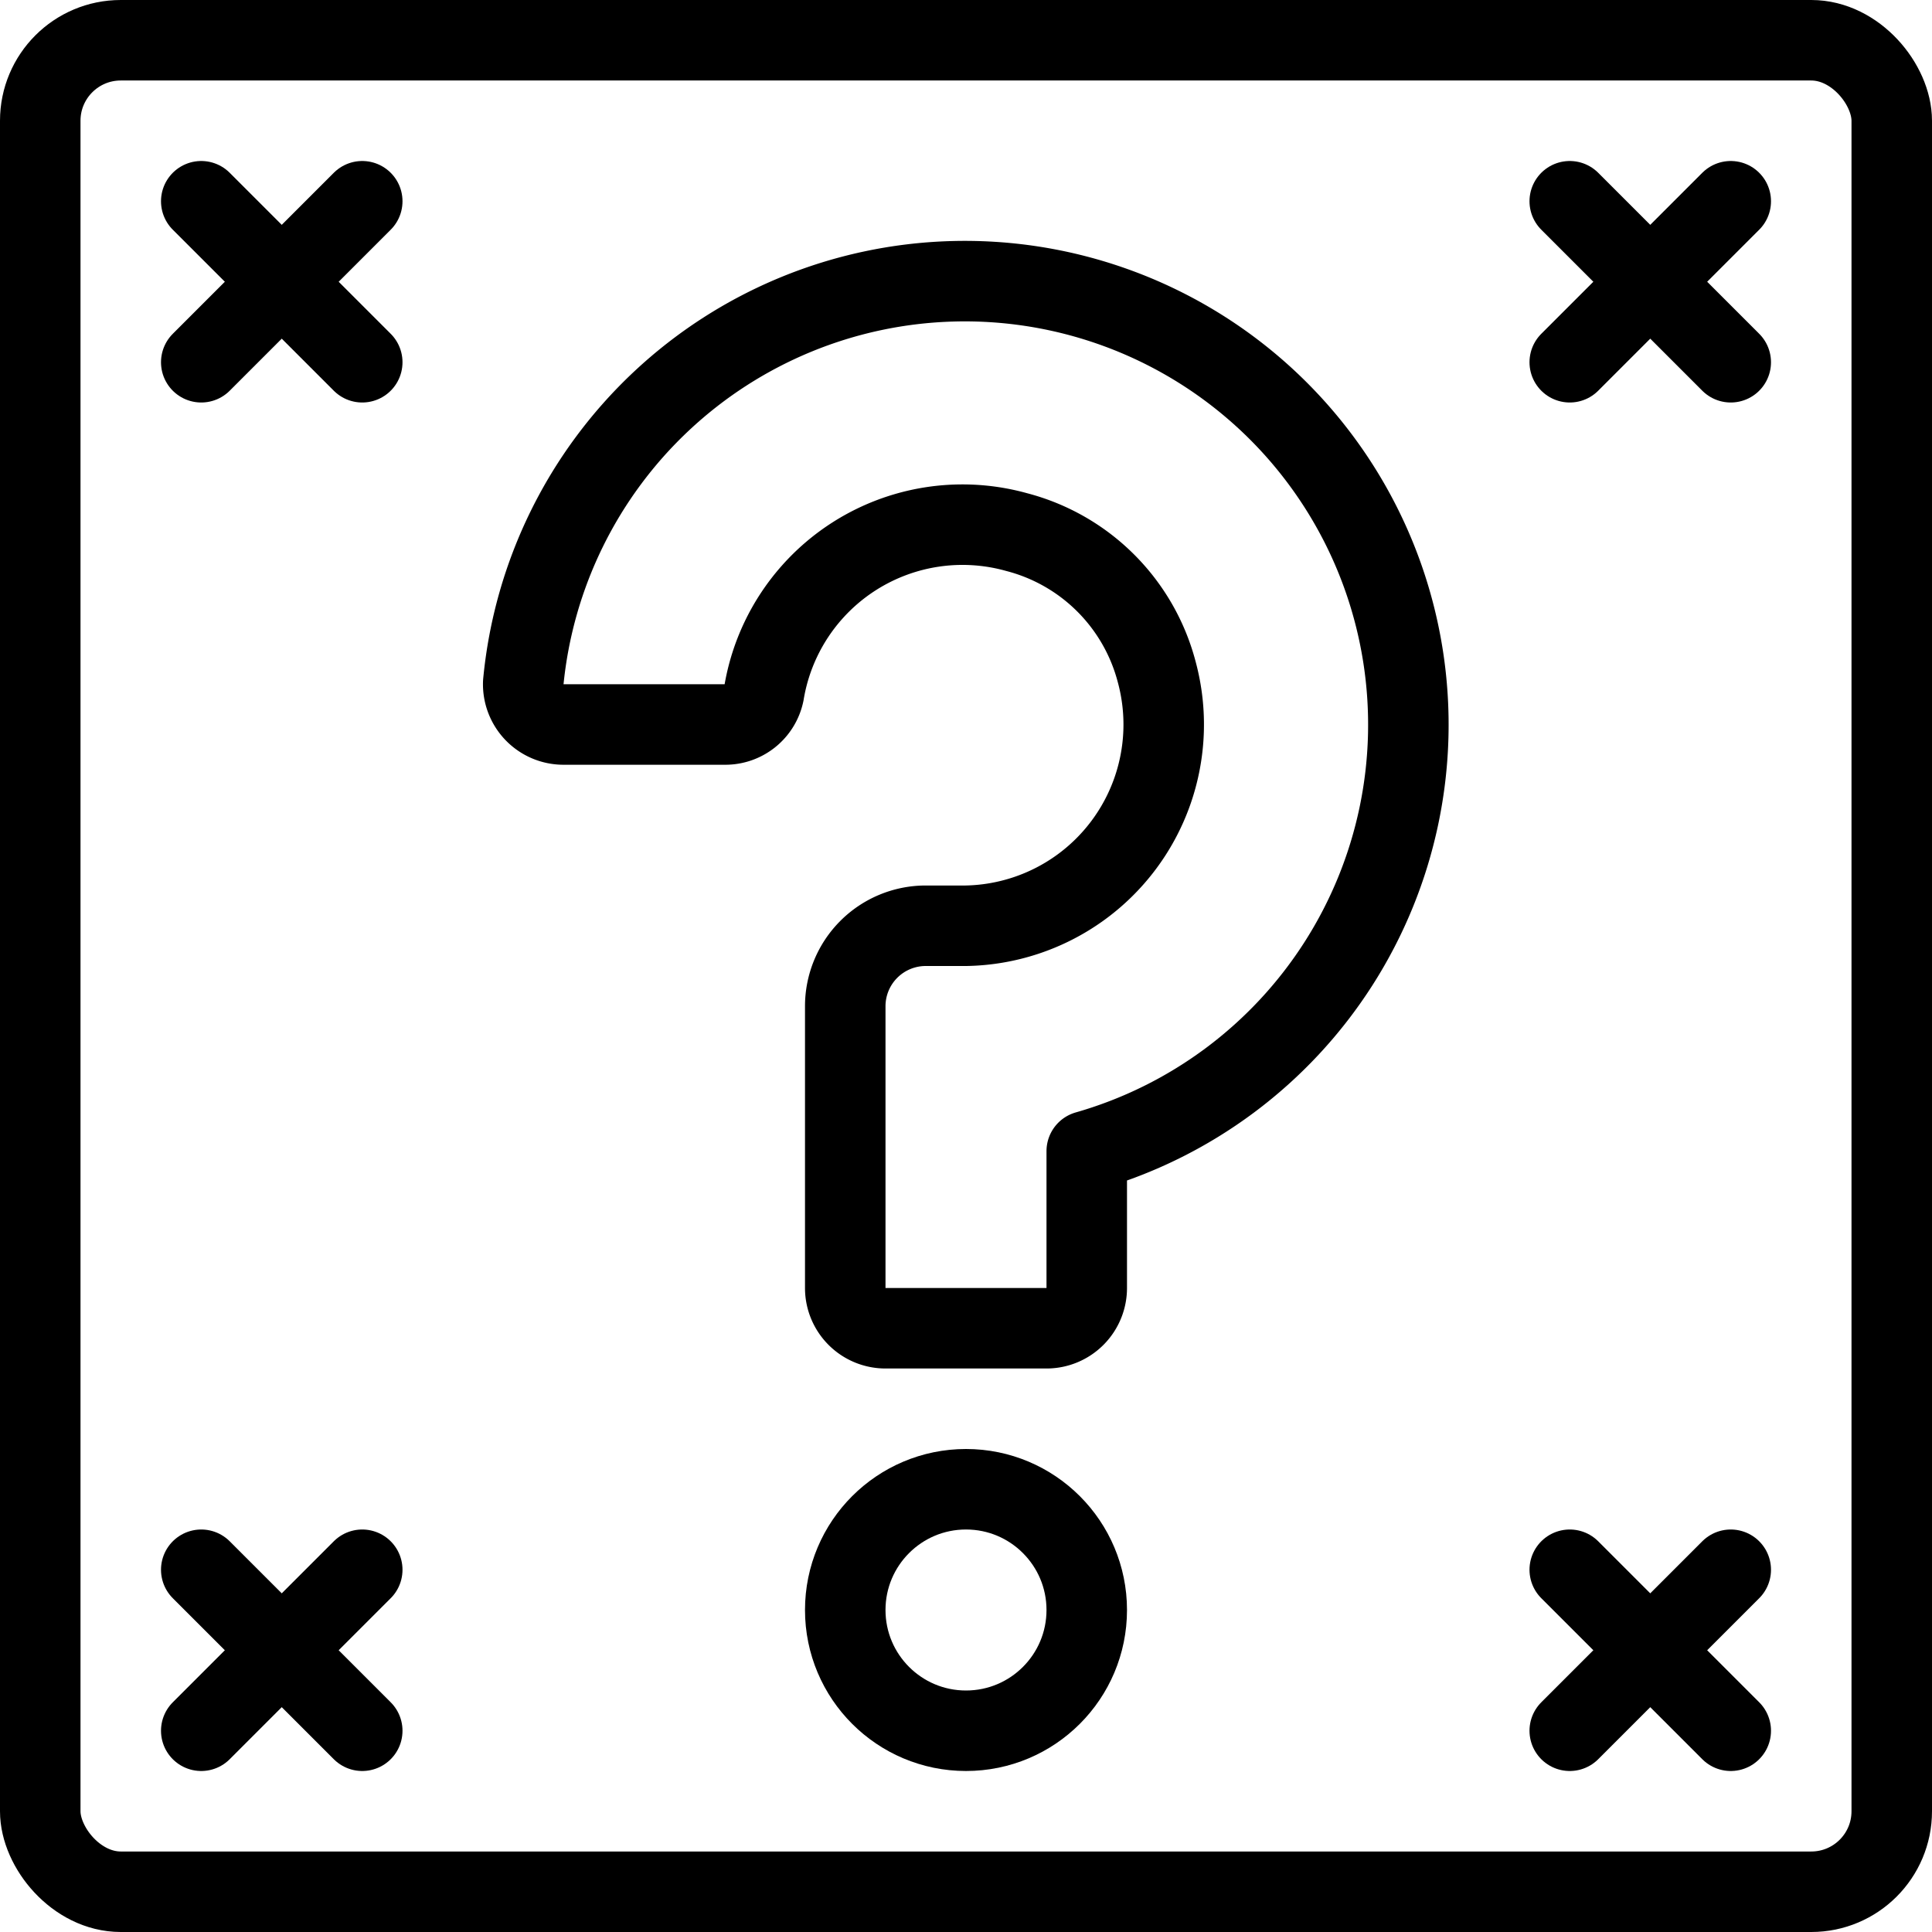
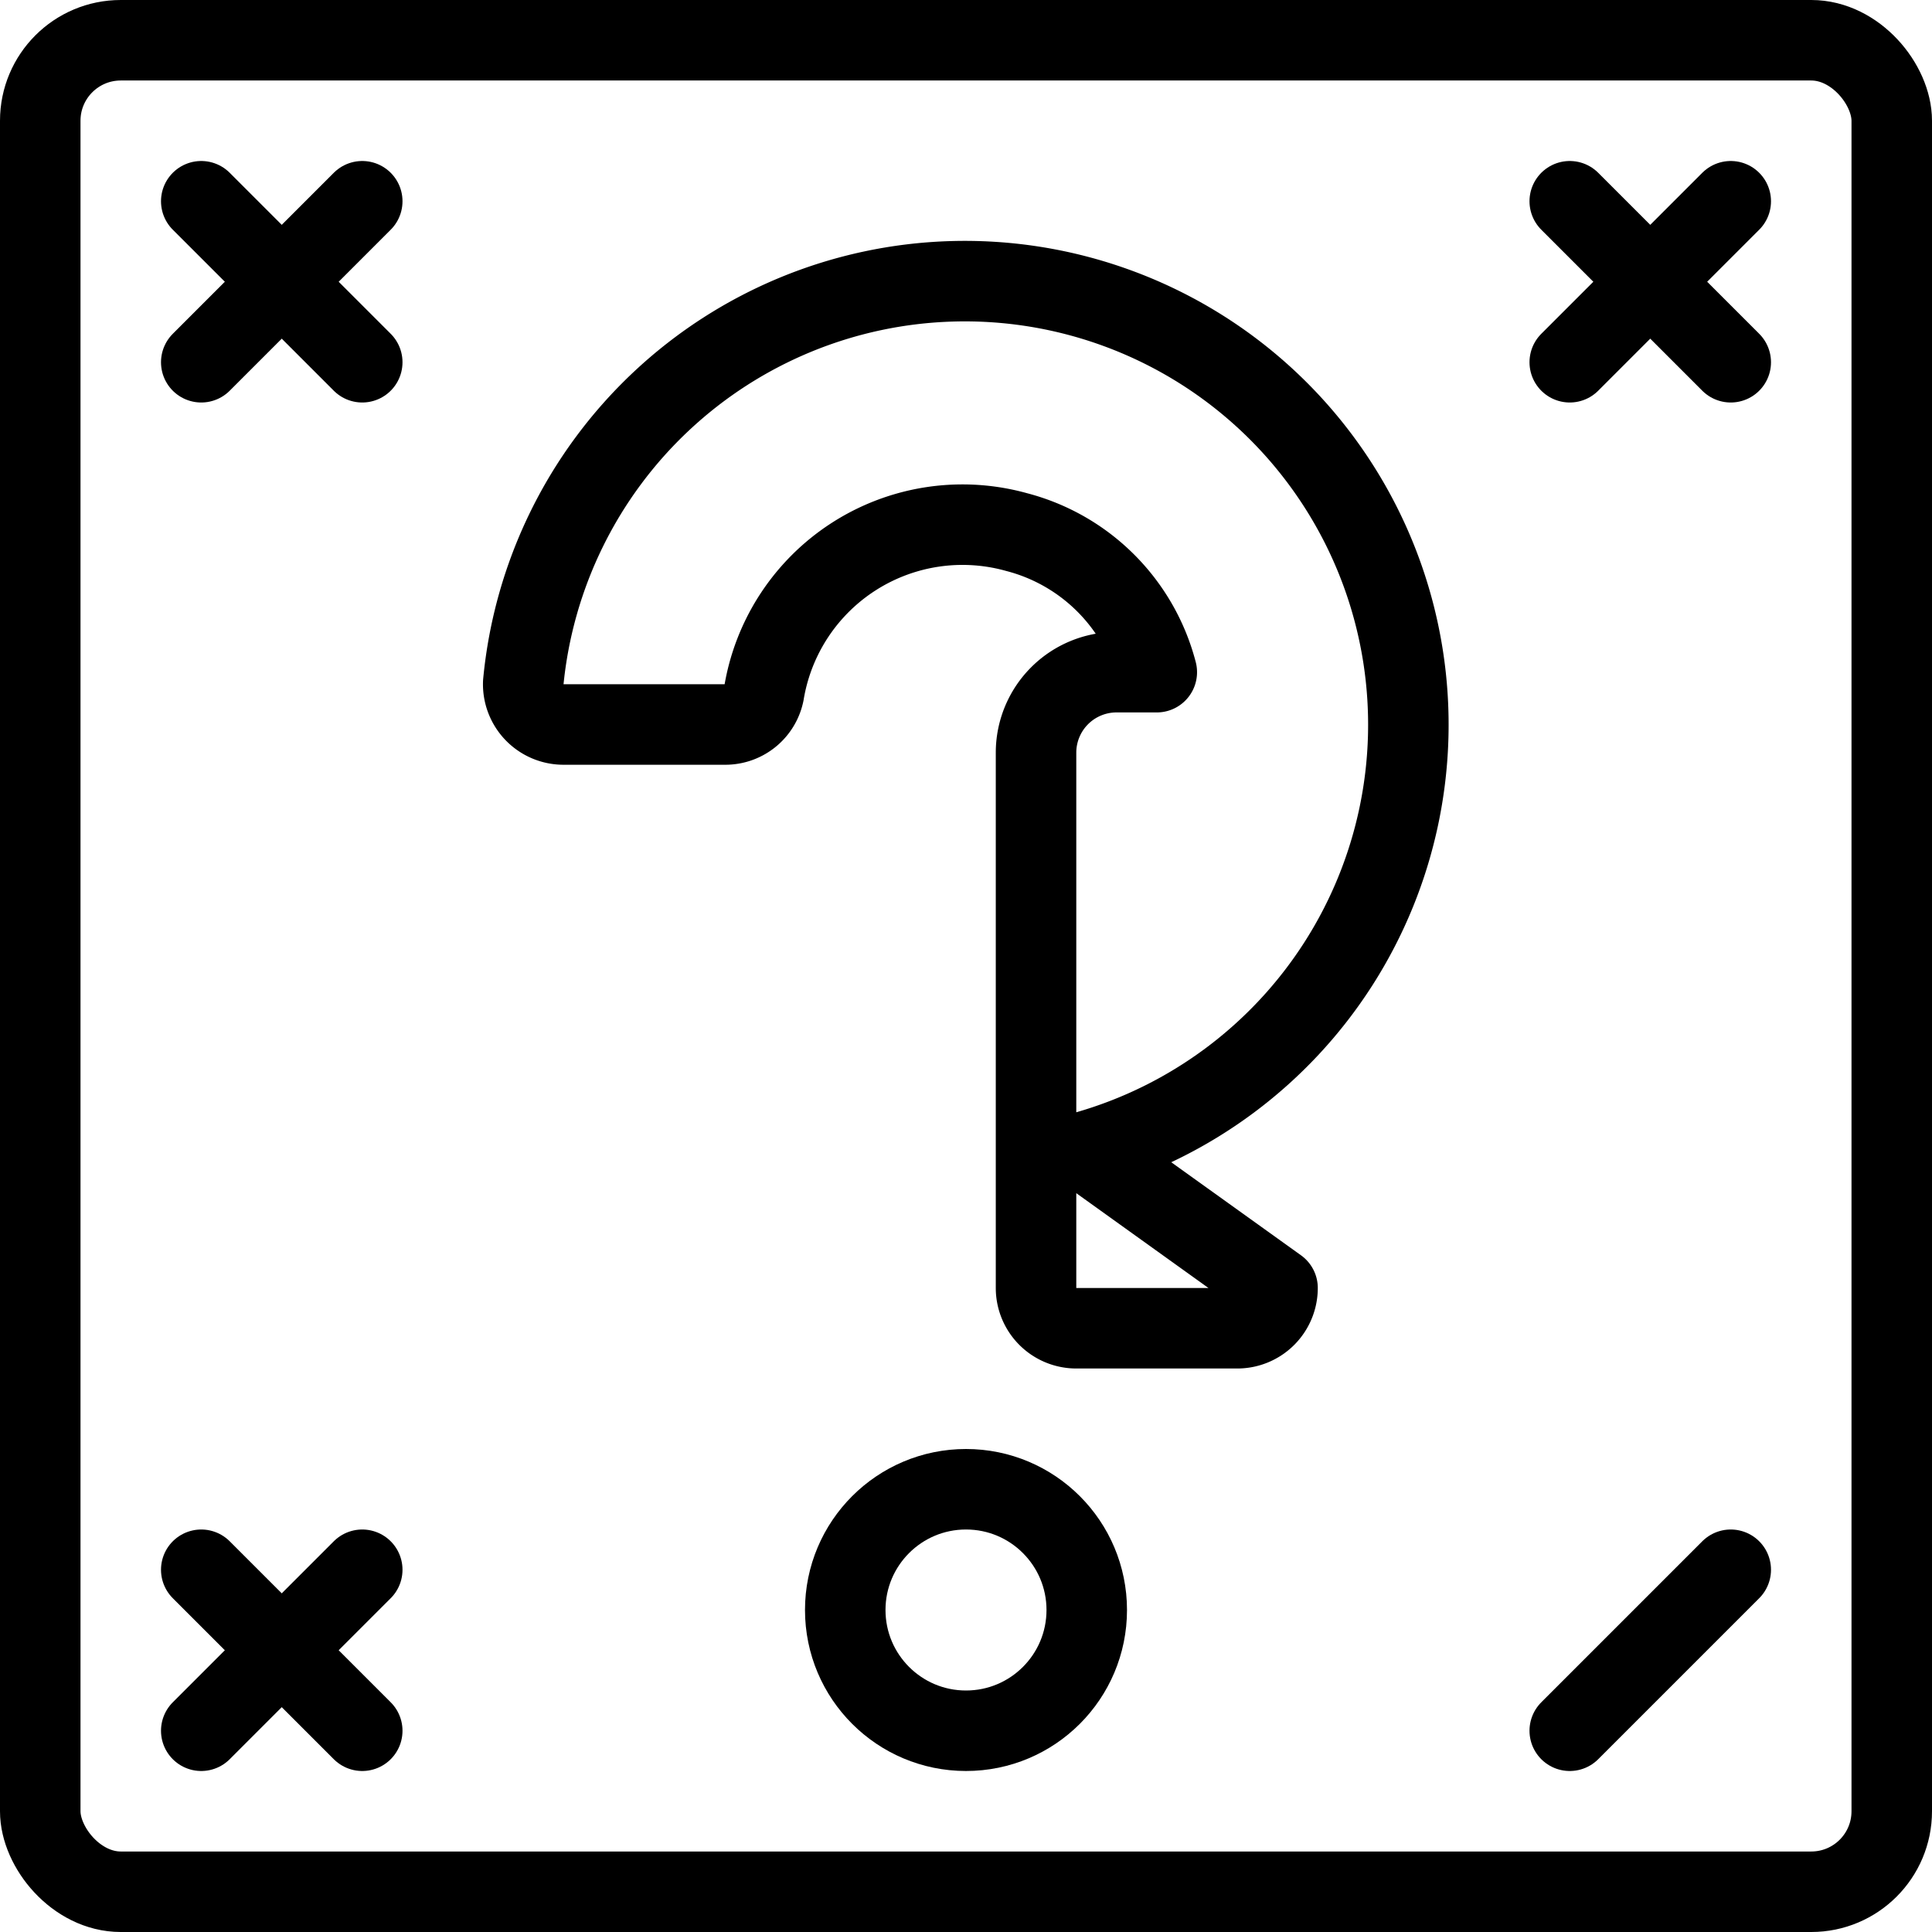
<svg xmlns="http://www.w3.org/2000/svg" viewBox="0 0 24 24">
  <g transform="matrix(1,0,0,1,0,0)">
    <g>
      <rect x="0.5" y="0.5" width="23" height="23" rx="1" style="fill: none;stroke: #000000;stroke-linecap: round;stroke-linejoin: round" />
-       <path d="M13.5,14.3a5.51,5.51,0,1,0-7-5.82A.5.5,0,0,0,7,9H9a.49.49,0,0,0,.49-.39,2.5,2.5,0,0,1,3.14-2,2.43,2.43,0,0,1,1.74,1.74A2.5,2.5,0,0,1,12,11.5h-.5a1,1,0,0,0-1,1V16a.5.5,0,0,0,.5.5h2a.5.5,0,0,0,.5-.5Z" style="fill: none;stroke: #000000;stroke-linecap: round;stroke-linejoin: round" />
+       <path d="M13.5,14.3a5.51,5.51,0,1,0-7-5.82A.5.5,0,0,0,7,9H9a.49.49,0,0,0,.49-.39,2.5,2.5,0,0,1,3.14-2,2.43,2.43,0,0,1,1.74,1.74h-.5a1,1,0,0,0-1,1V16a.5.5,0,0,0,.5.5h2a.5.5,0,0,0,.5-.5Z" style="fill: none;stroke: #000000;stroke-linecap: round;stroke-linejoin: round" />
      <circle cx="12" cy="20" r="1.5" style="fill: none;stroke: #000000;stroke-linecap: round;stroke-linejoin: round" />
      <line x1="2.5" y1="2.5" x2="4.5" y2="4.5" style="fill: none;stroke: #000000;stroke-linecap: round;stroke-linejoin: round" />
      <line x1="2.5" y1="4.5" x2="4.5" y2="2.5" style="fill: none;stroke: #000000;stroke-linecap: round;stroke-linejoin: round" />
      <line x1="21.5" y1="2.5" x2="19.5" y2="4.5" style="fill: none;stroke: #000000;stroke-linecap: round;stroke-linejoin: round" />
      <line x1="19.5" y1="2.5" x2="21.5" y2="4.5" style="fill: none;stroke: #000000;stroke-linecap: round;stroke-linejoin: round" />
-       <line x1="19.5" y1="19.5" x2="21.5" y2="21.5" style="fill: none;stroke: #000000;stroke-linecap: round;stroke-linejoin: round" />
      <line x1="21.5" y1="19.5" x2="19.5" y2="21.5" style="fill: none;stroke: #000000;stroke-linecap: round;stroke-linejoin: round" />
      <line x1="2.5" y1="19.5" x2="4.5" y2="21.5" style="fill: none;stroke: #000000;stroke-linecap: round;stroke-linejoin: round" />
      <line x1="4.5" y1="19.5" x2="2.5" y2="21.5" style="fill: none;stroke: #000000;stroke-linecap: round;stroke-linejoin: round" />
    </g>
  </g>
</svg>